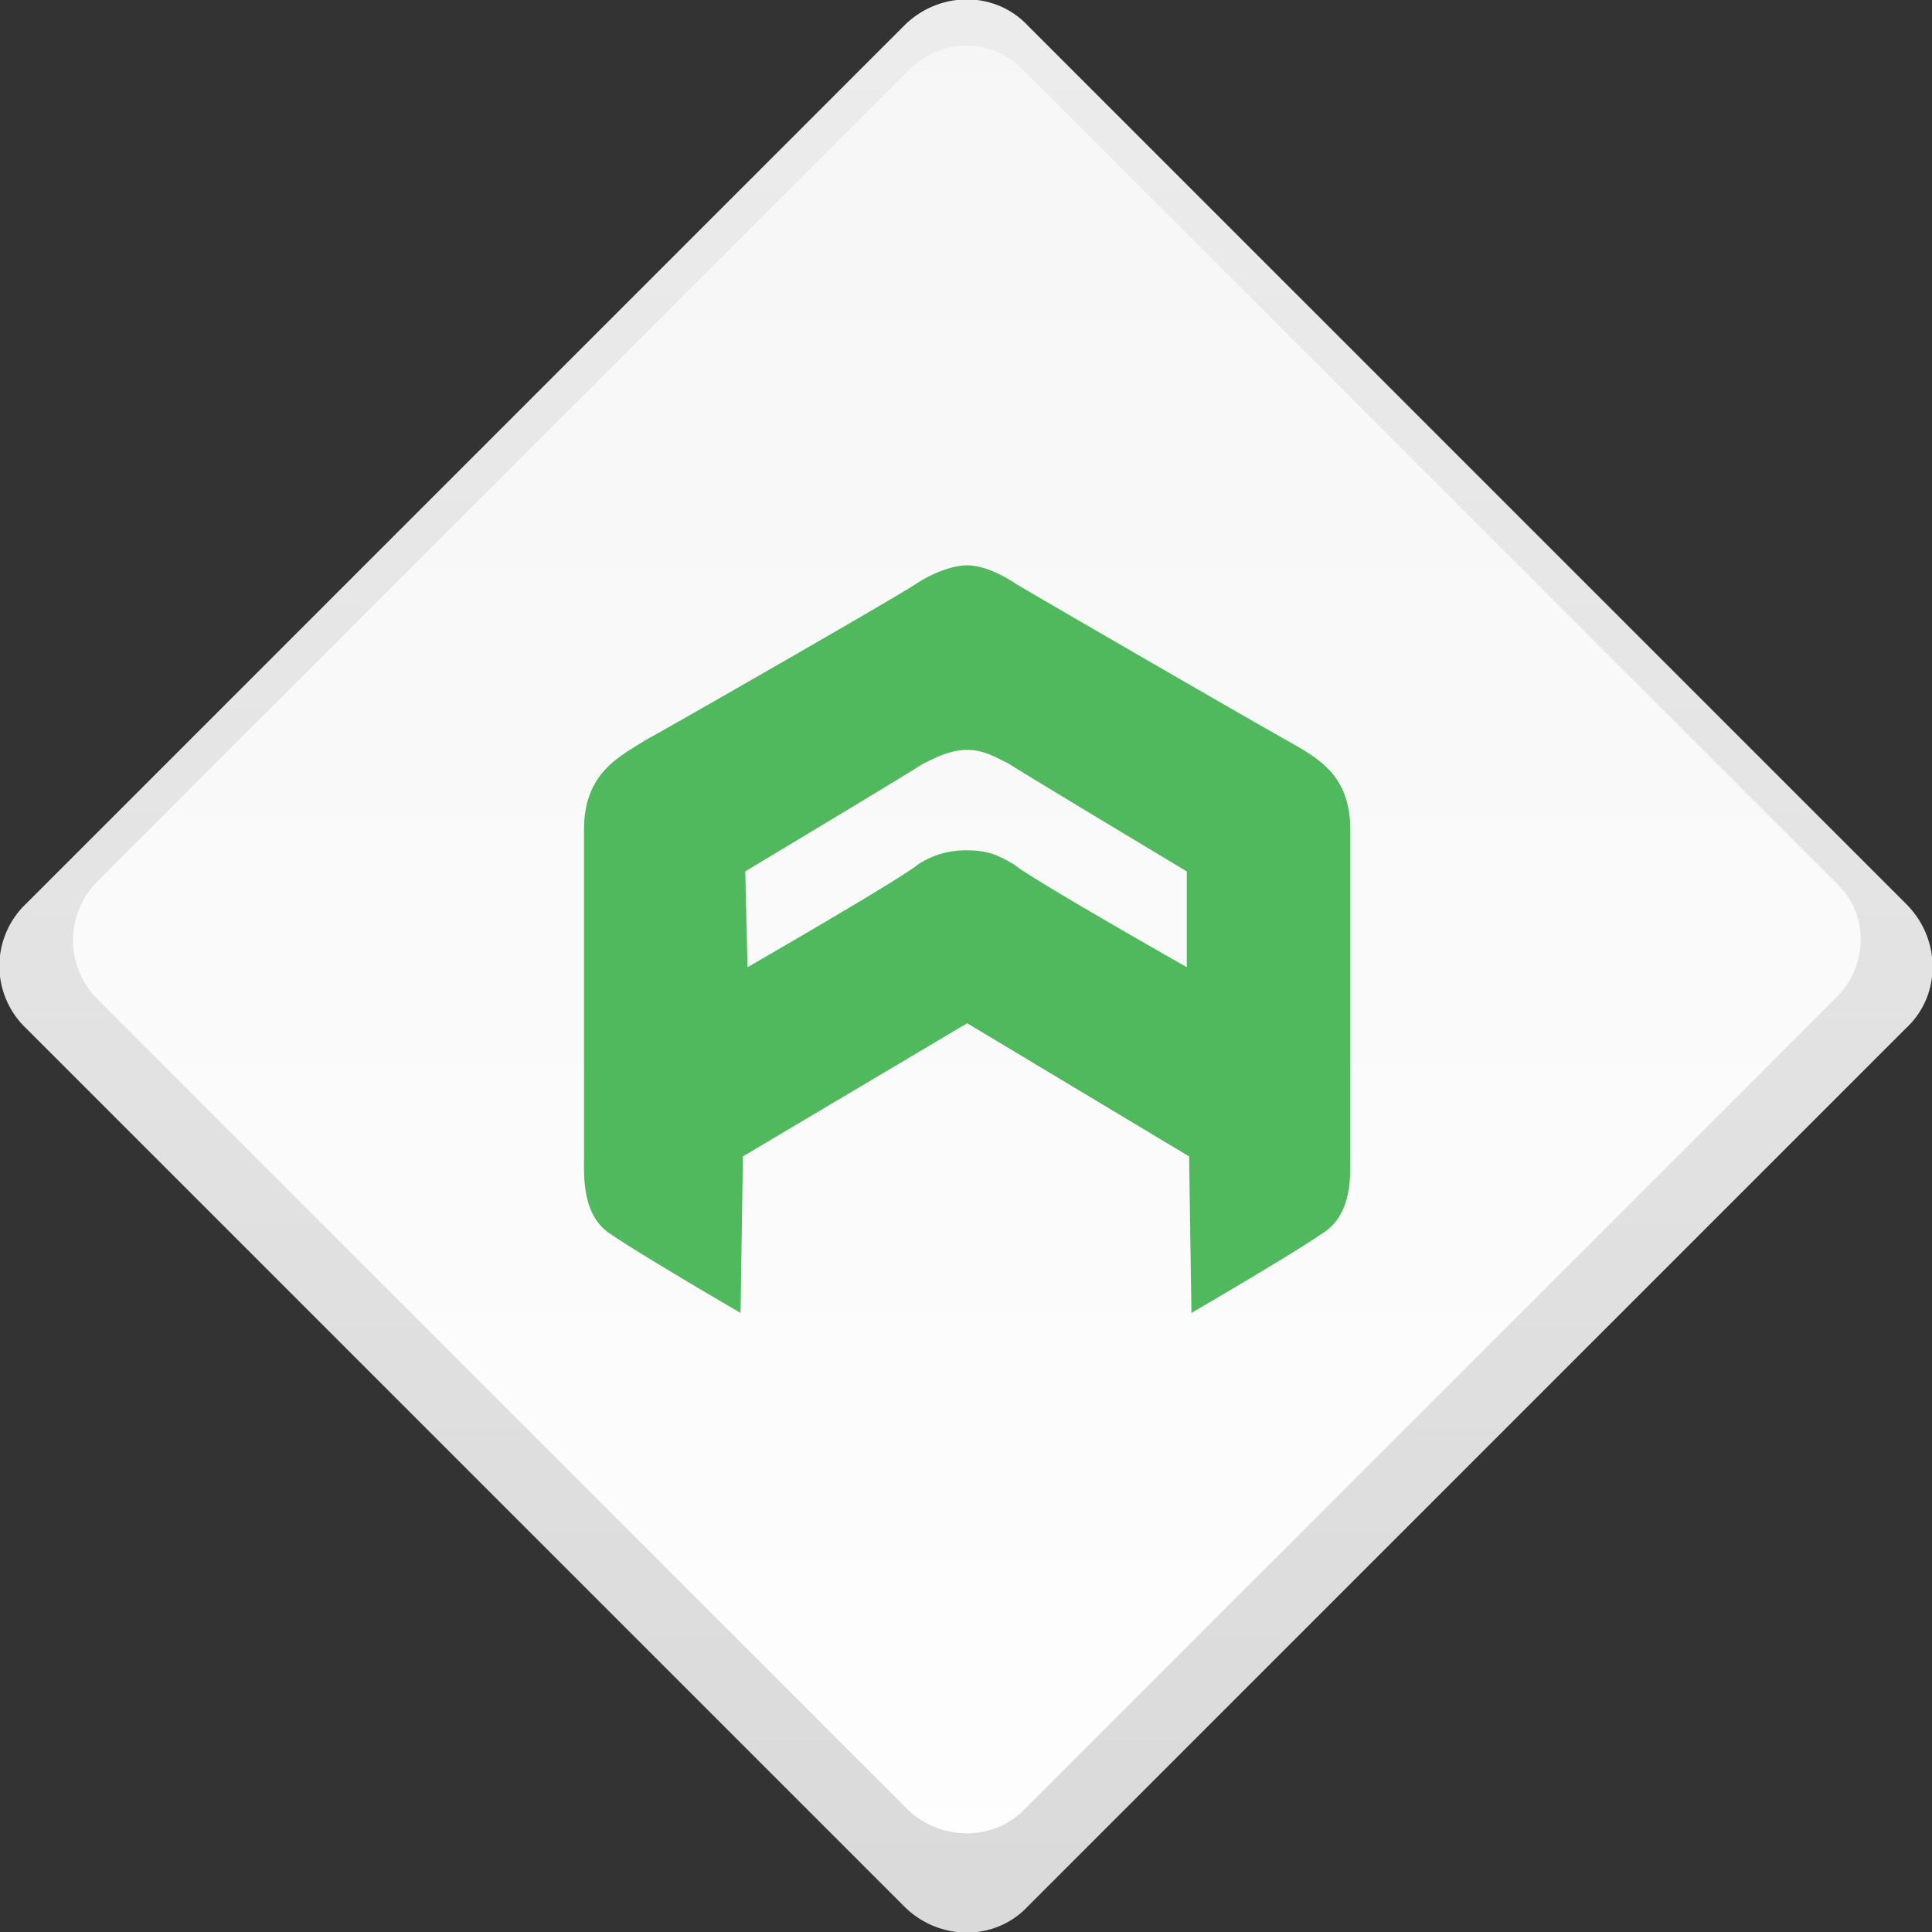
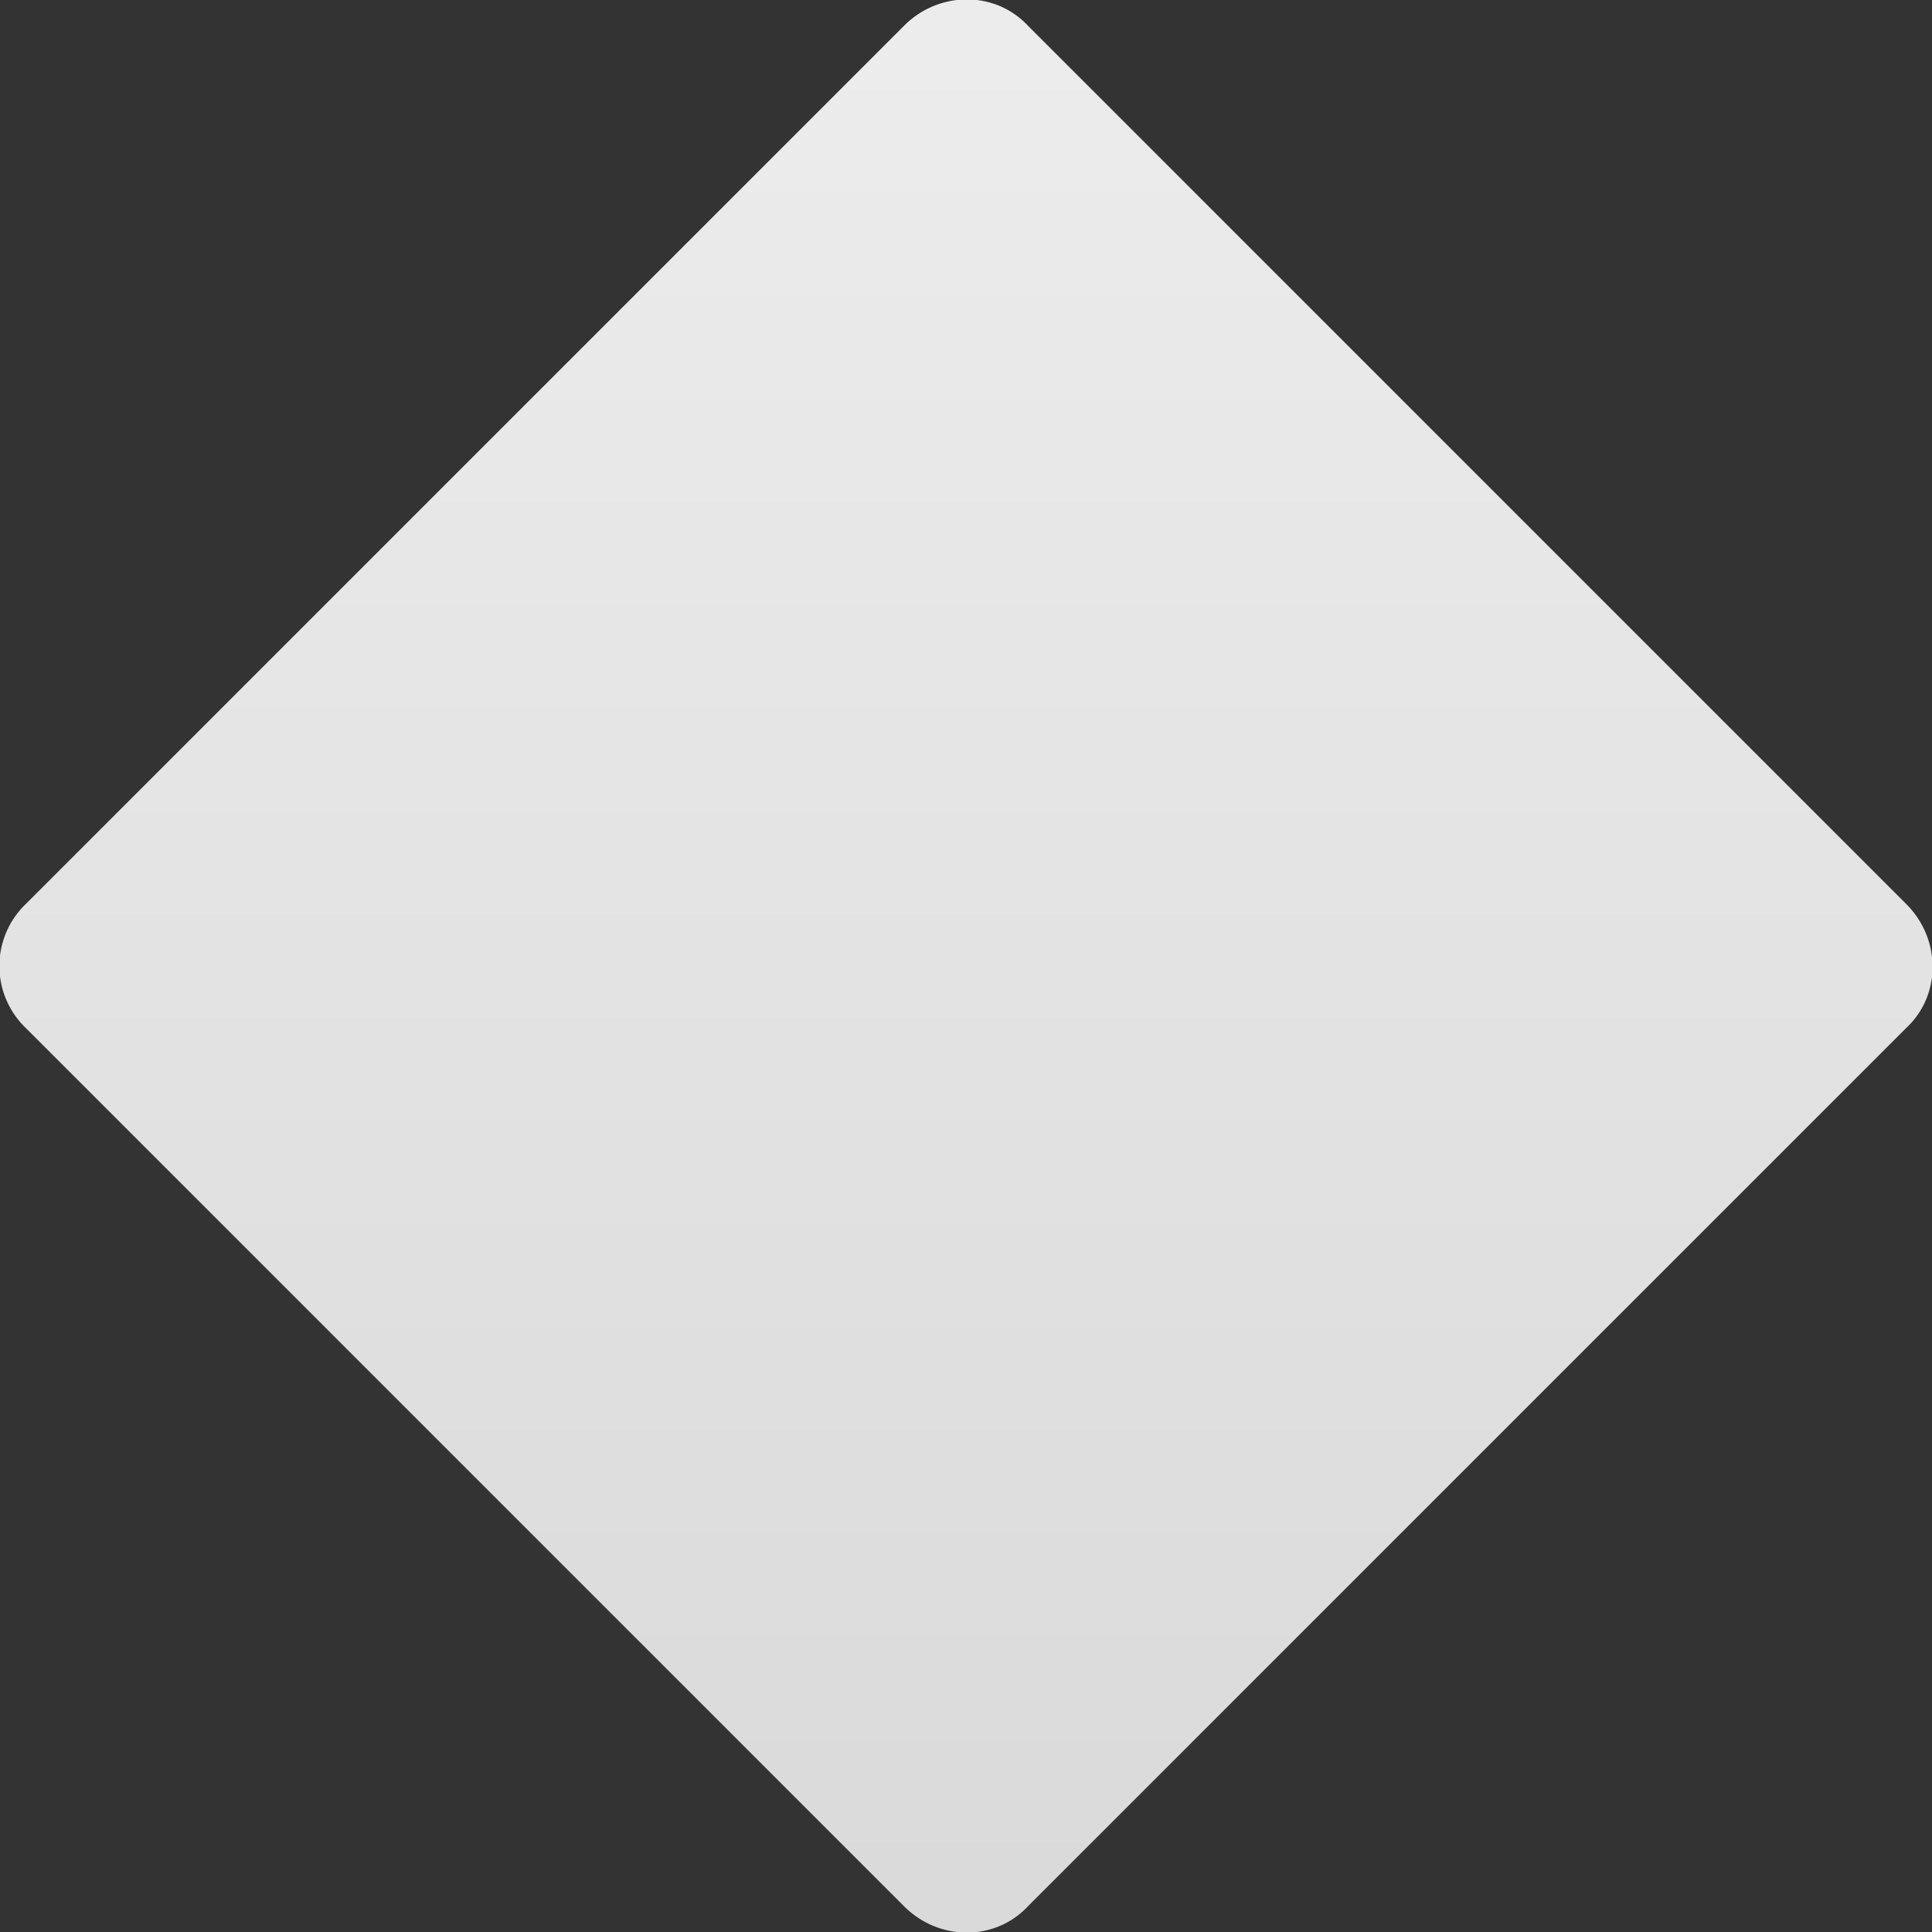
<svg xmlns="http://www.w3.org/2000/svg" xml:space="preserve" width="140" height="140" style="shape-rendering:geometricPrecision;text-rendering:geometricPrecision;image-rendering:optimizeQuality;fill-rule:evenodd;clip-rule:evenodd" viewBox="0 0 8.27 8.27">
  <rect x="0" y="0" width="8.27" height="8.27" fill="#333333" stroke="none" />
  <defs>
    <linearGradient id="a" gradientUnits="userSpaceOnUse" x1="4.14" y1="9.88" x2="4.14" y2="-1.61">
      <stop offset="0" style="stop-opacity:1;stop-color:#d6d6d6" />
      <stop offset="1" style="stop-opacity:1;stop-color:#f0f0f0" />
    </linearGradient>
    <linearGradient id="b" gradientUnits="userSpaceOnUse" x1="4.14" y1="9.34" x2="4.14" y2="-1.29">
      <stop offset="0" style="stop-opacity:1;stop-color:white" />
      <stop offset="1" style="stop-opacity:1;stop-color:whitesmoke" />
    </linearGradient>
  </defs>
  <path d="M.11 3.87 3.87.11c.15-.15.39-.15.53 0l3.76 3.76c.15.15.15.39 0 .53L4.4 8.16c-.14.15-.38.15-.53 0L.11 4.4a.368.368 0 0 1 0-.53z" style="fill:url(#a)" />
-   <path d="M.41 3.78 3.89.3c.14-.14.36-.14.49 0l3.48 3.48c.14.13.14.35 0 .49L4.38 7.75c-.13.13-.35.13-.49 0L.41 4.27a.357.357 0 0 1 0-.49z" style="fill:url(#b)" />
-   <path d="m5.1 5.62-.01-.67-.95-.57-.96.57-.01.67s-.43-.25-.56-.34c-.12-.08-.11-.25-.11-.33v-1.4c0-.24.15-.31.26-.38.11-.06 1.07-.61 1.16-.67.06-.04.15-.08.22-.08s.15.04.21.08c.1.06 1.05.61 1.16.67.12.07.27.14.27.38v1.4c0 .08.01.25-.12.33-.13.09-.56.34-.56.34zm-.96-1.98c.09 0 .13.02.2.06.07.06.74.44.74.44v-.41s-.7-.42-.76-.46c-.06-.03-.11-.06-.18-.06-.07 0-.13.03-.19.06-.06.04-.76.46-.76.46l.01.41s.66-.38.73-.44a.37.37 0 0 1 .21-.06z" style="fill:#50b95d" />
</svg>